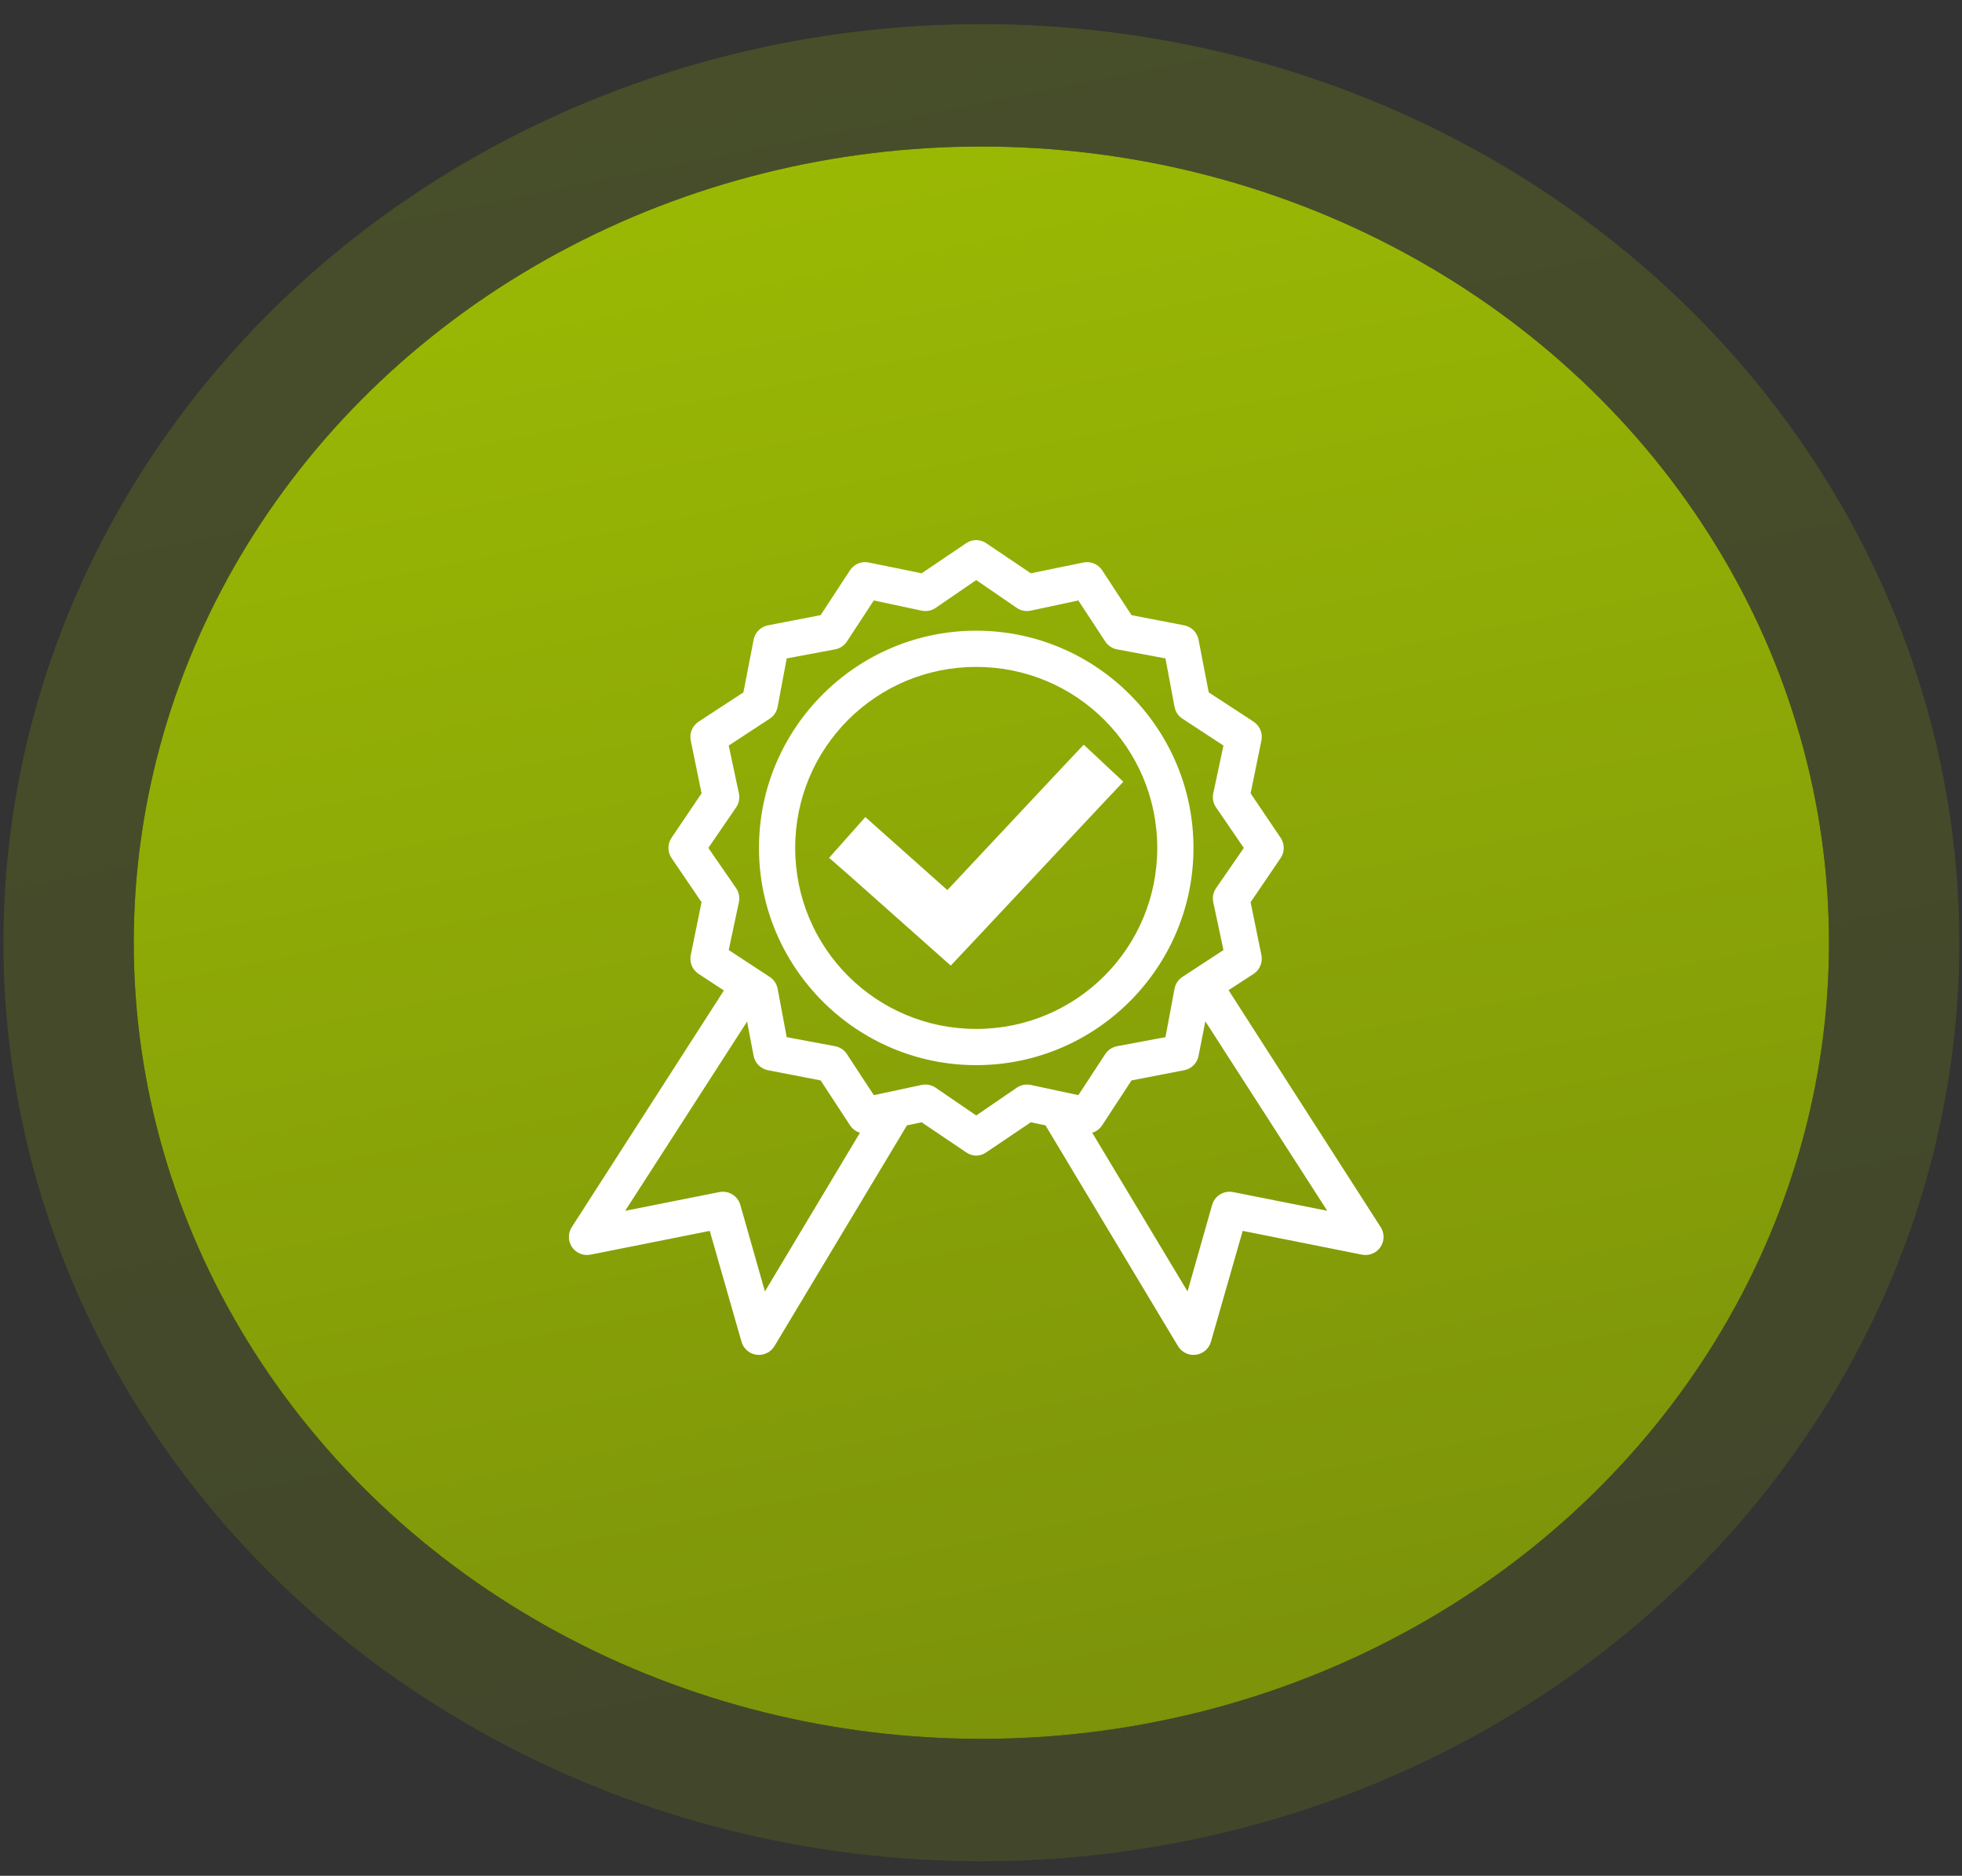
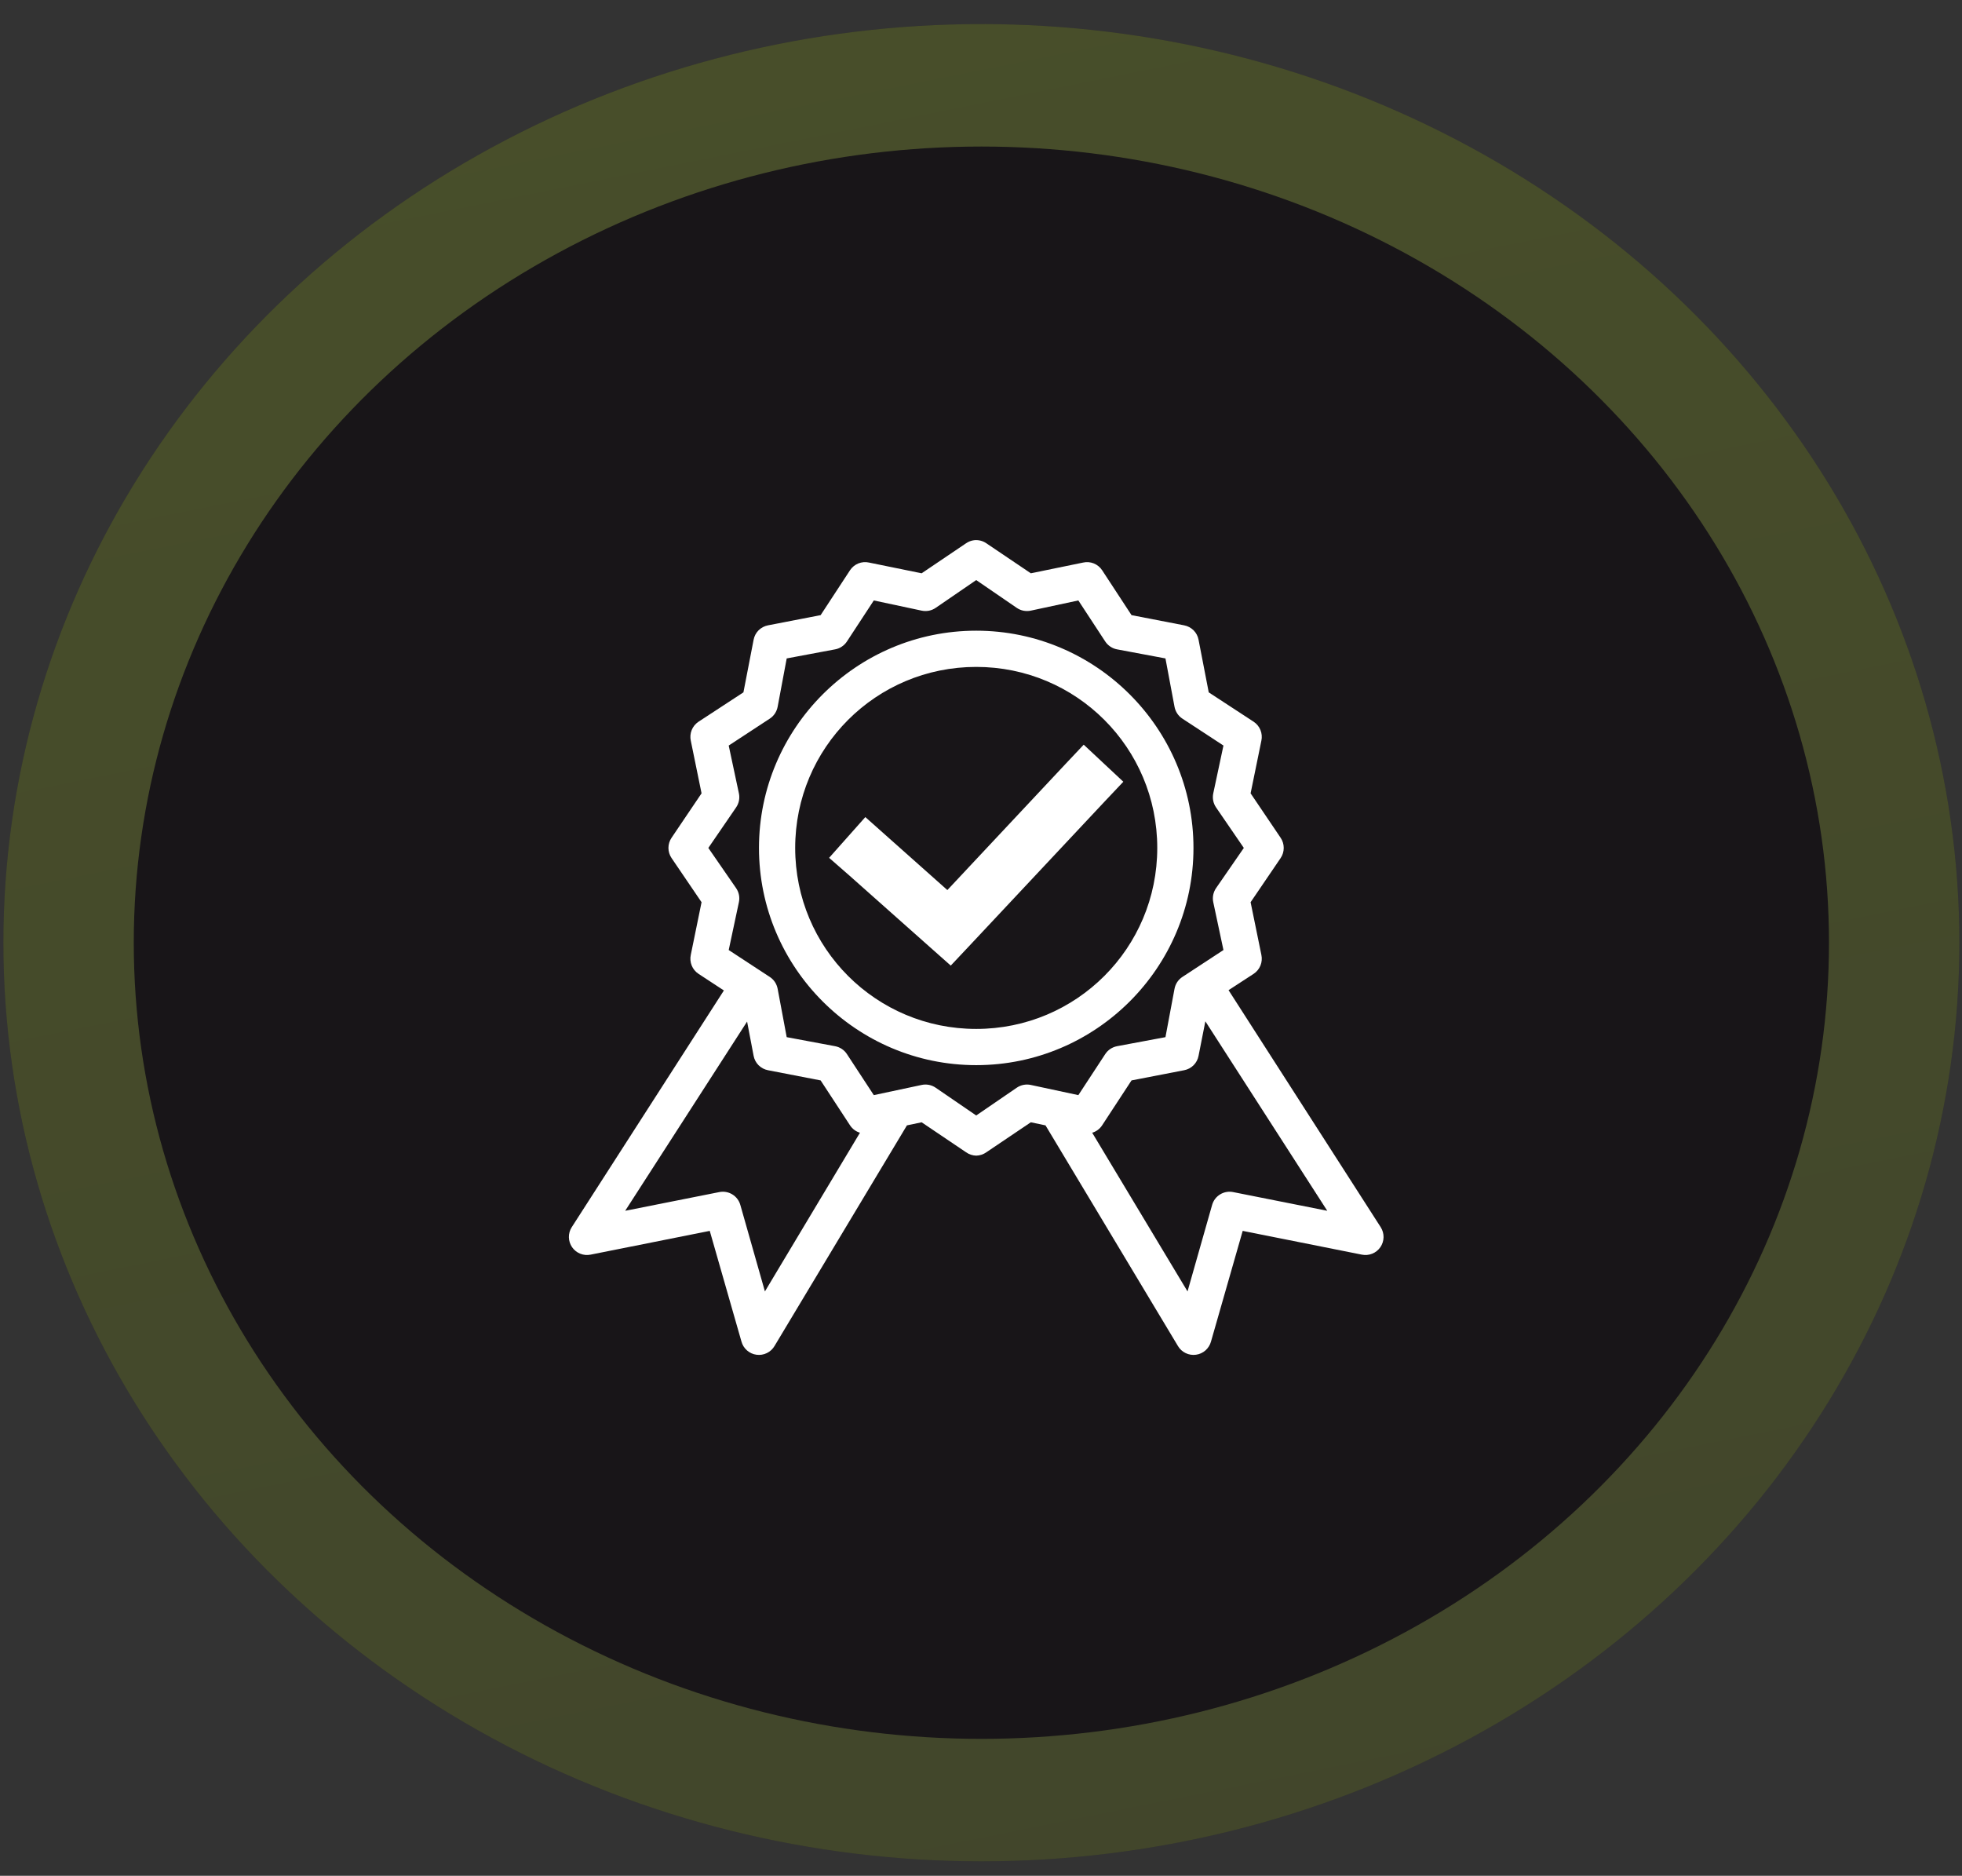
<svg xmlns="http://www.w3.org/2000/svg" width="68" height="65" viewBox="0 0 68 65" fill="none">
  <rect x="0" y="0" width="68" height="65" fill="#333333" stroke="none" />
  <g opacity="0.2">
    <ellipse cx="34.013" cy="32.667" rx="33.896" ry="31.833" fill="#181518" />
    <ellipse cx="34.013" cy="32.667" rx="33.896" ry="31.833" fill="url(#paint0_linear_331_1311)" />
  </g>
  <ellipse cx="34.013" cy="32.667" rx="29.377" ry="27.589" fill="#181518" />
-   <ellipse cx="34.013" cy="32.667" rx="29.377" ry="27.589" fill="url(#paint1_linear_331_1311)" />
  <path d="M33.766 18.719C33.664 18.731 33.566 18.768 33.481 18.827L31.942 19.866L30.119 19.494C29.995 19.466 29.867 19.477 29.749 19.524C29.632 19.572 29.532 19.653 29.462 19.758L28.442 21.316L26.619 21.669C26.495 21.693 26.381 21.753 26.291 21.842C26.202 21.931 26.142 22.045 26.119 22.169L25.766 23.992L24.207 25.011C24.102 25.081 24.02 25.182 23.973 25.299C23.926 25.416 23.915 25.545 23.942 25.668L24.315 27.491L23.276 29.03C23.205 29.134 23.167 29.257 23.167 29.383C23.167 29.509 23.205 29.631 23.276 29.735L24.315 31.264L23.942 33.087C23.915 33.211 23.926 33.34 23.973 33.457C24.02 33.574 24.102 33.674 24.207 33.744L25.089 34.322L19.815 42.526C19.748 42.63 19.715 42.751 19.717 42.874C19.719 42.997 19.758 43.117 19.828 43.219C19.898 43.32 19.997 43.399 20.111 43.444C20.225 43.49 20.351 43.501 20.471 43.476L24.599 42.653L25.697 46.485C25.729 46.605 25.795 46.712 25.888 46.794C25.981 46.876 26.096 46.929 26.218 46.945C26.341 46.962 26.466 46.942 26.577 46.888C26.689 46.834 26.781 46.749 26.844 46.642L31.433 38.997L31.942 38.89L33.481 39.928C33.585 40.002 33.708 40.043 33.834 40.046C33.961 40.043 34.084 40.002 34.187 39.928L35.727 38.89L36.236 38.997L40.825 46.642C40.888 46.749 40.98 46.834 41.092 46.888C41.203 46.942 41.328 46.962 41.45 46.945C41.573 46.929 41.688 46.876 41.781 46.794C41.873 46.712 41.94 46.605 41.972 46.485L43.07 42.653L47.197 43.476C47.318 43.501 47.444 43.49 47.558 43.444C47.672 43.399 47.771 43.32 47.841 43.219C47.911 43.117 47.95 42.997 47.952 42.874C47.954 42.751 47.92 42.63 47.854 42.526L42.58 34.312L43.452 33.744C43.557 33.674 43.639 33.574 43.686 33.457C43.733 33.34 43.744 33.211 43.717 33.087L43.344 31.264L44.384 29.735C44.455 29.631 44.492 29.509 44.492 29.383C44.492 29.257 44.455 29.134 44.384 29.03L43.344 27.491L43.717 25.668C43.744 25.545 43.733 25.416 43.686 25.299C43.639 25.182 43.557 25.081 43.452 25.011L41.893 23.992L41.54 22.169C41.517 22.045 41.457 21.931 41.368 21.842C41.278 21.753 41.164 21.693 41.04 21.669L39.217 21.316L38.197 19.758C38.127 19.653 38.027 19.572 37.91 19.524C37.792 19.477 37.664 19.466 37.54 19.494L35.727 19.866L34.187 18.827C34.064 18.742 33.915 18.704 33.766 18.719ZM33.834 20.101L35.236 21.062C35.307 21.111 35.387 21.145 35.471 21.162C35.556 21.178 35.643 21.178 35.727 21.16L37.374 20.807L38.305 22.228C38.352 22.299 38.412 22.36 38.483 22.407C38.554 22.455 38.633 22.487 38.717 22.502L40.393 22.816L40.707 24.492C40.723 24.576 40.755 24.655 40.802 24.726C40.849 24.797 40.91 24.857 40.982 24.904L42.403 25.835L42.05 27.491C42.032 27.575 42.032 27.662 42.048 27.746C42.065 27.831 42.099 27.91 42.148 27.981L43.109 29.383L42.148 30.774C42.099 30.845 42.065 30.925 42.048 31.009C42.032 31.093 42.032 31.18 42.05 31.264L42.403 32.921L40.982 33.852C40.91 33.898 40.849 33.959 40.802 34.029C40.755 34.1 40.723 34.18 40.707 34.264L40.393 35.94L38.717 36.253C38.633 36.269 38.554 36.301 38.483 36.348C38.412 36.395 38.352 36.456 38.305 36.528L37.374 37.949L35.727 37.596C35.643 37.578 35.556 37.577 35.471 37.594C35.387 37.611 35.307 37.645 35.236 37.694L33.834 38.654L32.432 37.694C32.362 37.645 32.282 37.611 32.198 37.594C32.113 37.577 32.026 37.578 31.942 37.596L30.285 37.949L29.354 36.528C29.308 36.456 29.247 36.395 29.176 36.348C29.105 36.301 29.026 36.269 28.942 36.253L27.266 35.94L26.952 34.264C26.936 34.18 26.904 34.1 26.857 34.029C26.81 33.959 26.749 33.898 26.677 33.852L25.256 32.921L25.609 31.264C25.627 31.18 25.628 31.093 25.611 31.009C25.594 30.925 25.56 30.845 25.511 30.774L24.55 29.383L25.511 27.981C25.56 27.91 25.594 27.831 25.611 27.746C25.628 27.662 25.627 27.575 25.609 27.491L25.256 25.835L26.677 24.904C26.749 24.857 26.81 24.797 26.857 24.726C26.904 24.655 26.936 24.576 26.952 24.492L27.266 22.816L28.942 22.502C29.026 22.487 29.105 22.455 29.176 22.407C29.247 22.36 29.308 22.299 29.354 22.228L30.285 20.807L31.942 21.16C32.026 21.178 32.113 21.178 32.198 21.162C32.282 21.145 32.362 21.111 32.432 21.062L33.834 20.101ZM33.834 21.855C29.683 21.855 26.305 25.233 26.305 29.383C26.305 33.532 29.683 36.91 33.834 36.91C37.985 36.91 41.364 33.532 41.364 29.383C41.364 25.233 37.985 21.855 33.834 21.855ZM33.834 23.11C37.307 23.11 40.109 25.911 40.109 29.383C40.109 32.854 37.307 35.655 33.834 35.655C30.362 35.655 27.56 32.854 27.56 29.383C27.56 25.911 30.362 23.11 33.834 23.11ZM37.56 25.805L36.913 26.491L32.834 30.843L30.697 28.942L29.991 28.314L28.736 29.726L29.442 30.343L32.266 32.852L32.952 33.46L33.58 32.793L38.285 27.775L38.933 27.089L37.56 25.805ZM41.776 35.391L46.001 41.957L42.746 41.31C42.591 41.277 42.428 41.304 42.292 41.386C42.155 41.468 42.055 41.598 42.011 41.751L41.158 44.751L37.854 39.252C37.995 39.21 38.116 39.12 38.197 38.997L39.217 37.439L41.04 37.086C41.164 37.063 41.278 37.002 41.368 36.913C41.457 36.824 41.517 36.71 41.54 36.586L41.776 35.391ZM25.893 35.4L26.119 36.586C26.142 36.71 26.202 36.824 26.291 36.913C26.381 37.002 26.495 37.063 26.619 37.086L28.442 37.439L29.462 38.997C29.543 39.12 29.664 39.21 29.805 39.252L26.511 44.751L25.658 41.751C25.614 41.598 25.514 41.468 25.377 41.386C25.241 41.304 25.078 41.277 24.923 41.31L21.668 41.957L25.893 35.4Z" fill="white" />
  <defs>
    <linearGradient id="paint0_linear_331_1311" x1="19.228" y1="-38.972" x2="40.187" y2="65.024" gradientUnits="userSpaceOnUse">
      <stop stop-color="#ADD100" />
      <stop offset="1" stop-color="#7B920A" />
    </linearGradient>
    <linearGradient id="paint1_linear_331_1311" x1="21.2" y1="-29.42" x2="39.364" y2="60.71" gradientUnits="userSpaceOnUse">
      <stop stop-color="#ADD100" />
      <stop offset="1" stop-color="#7B920A" />
    </linearGradient>
  </defs>
</svg>